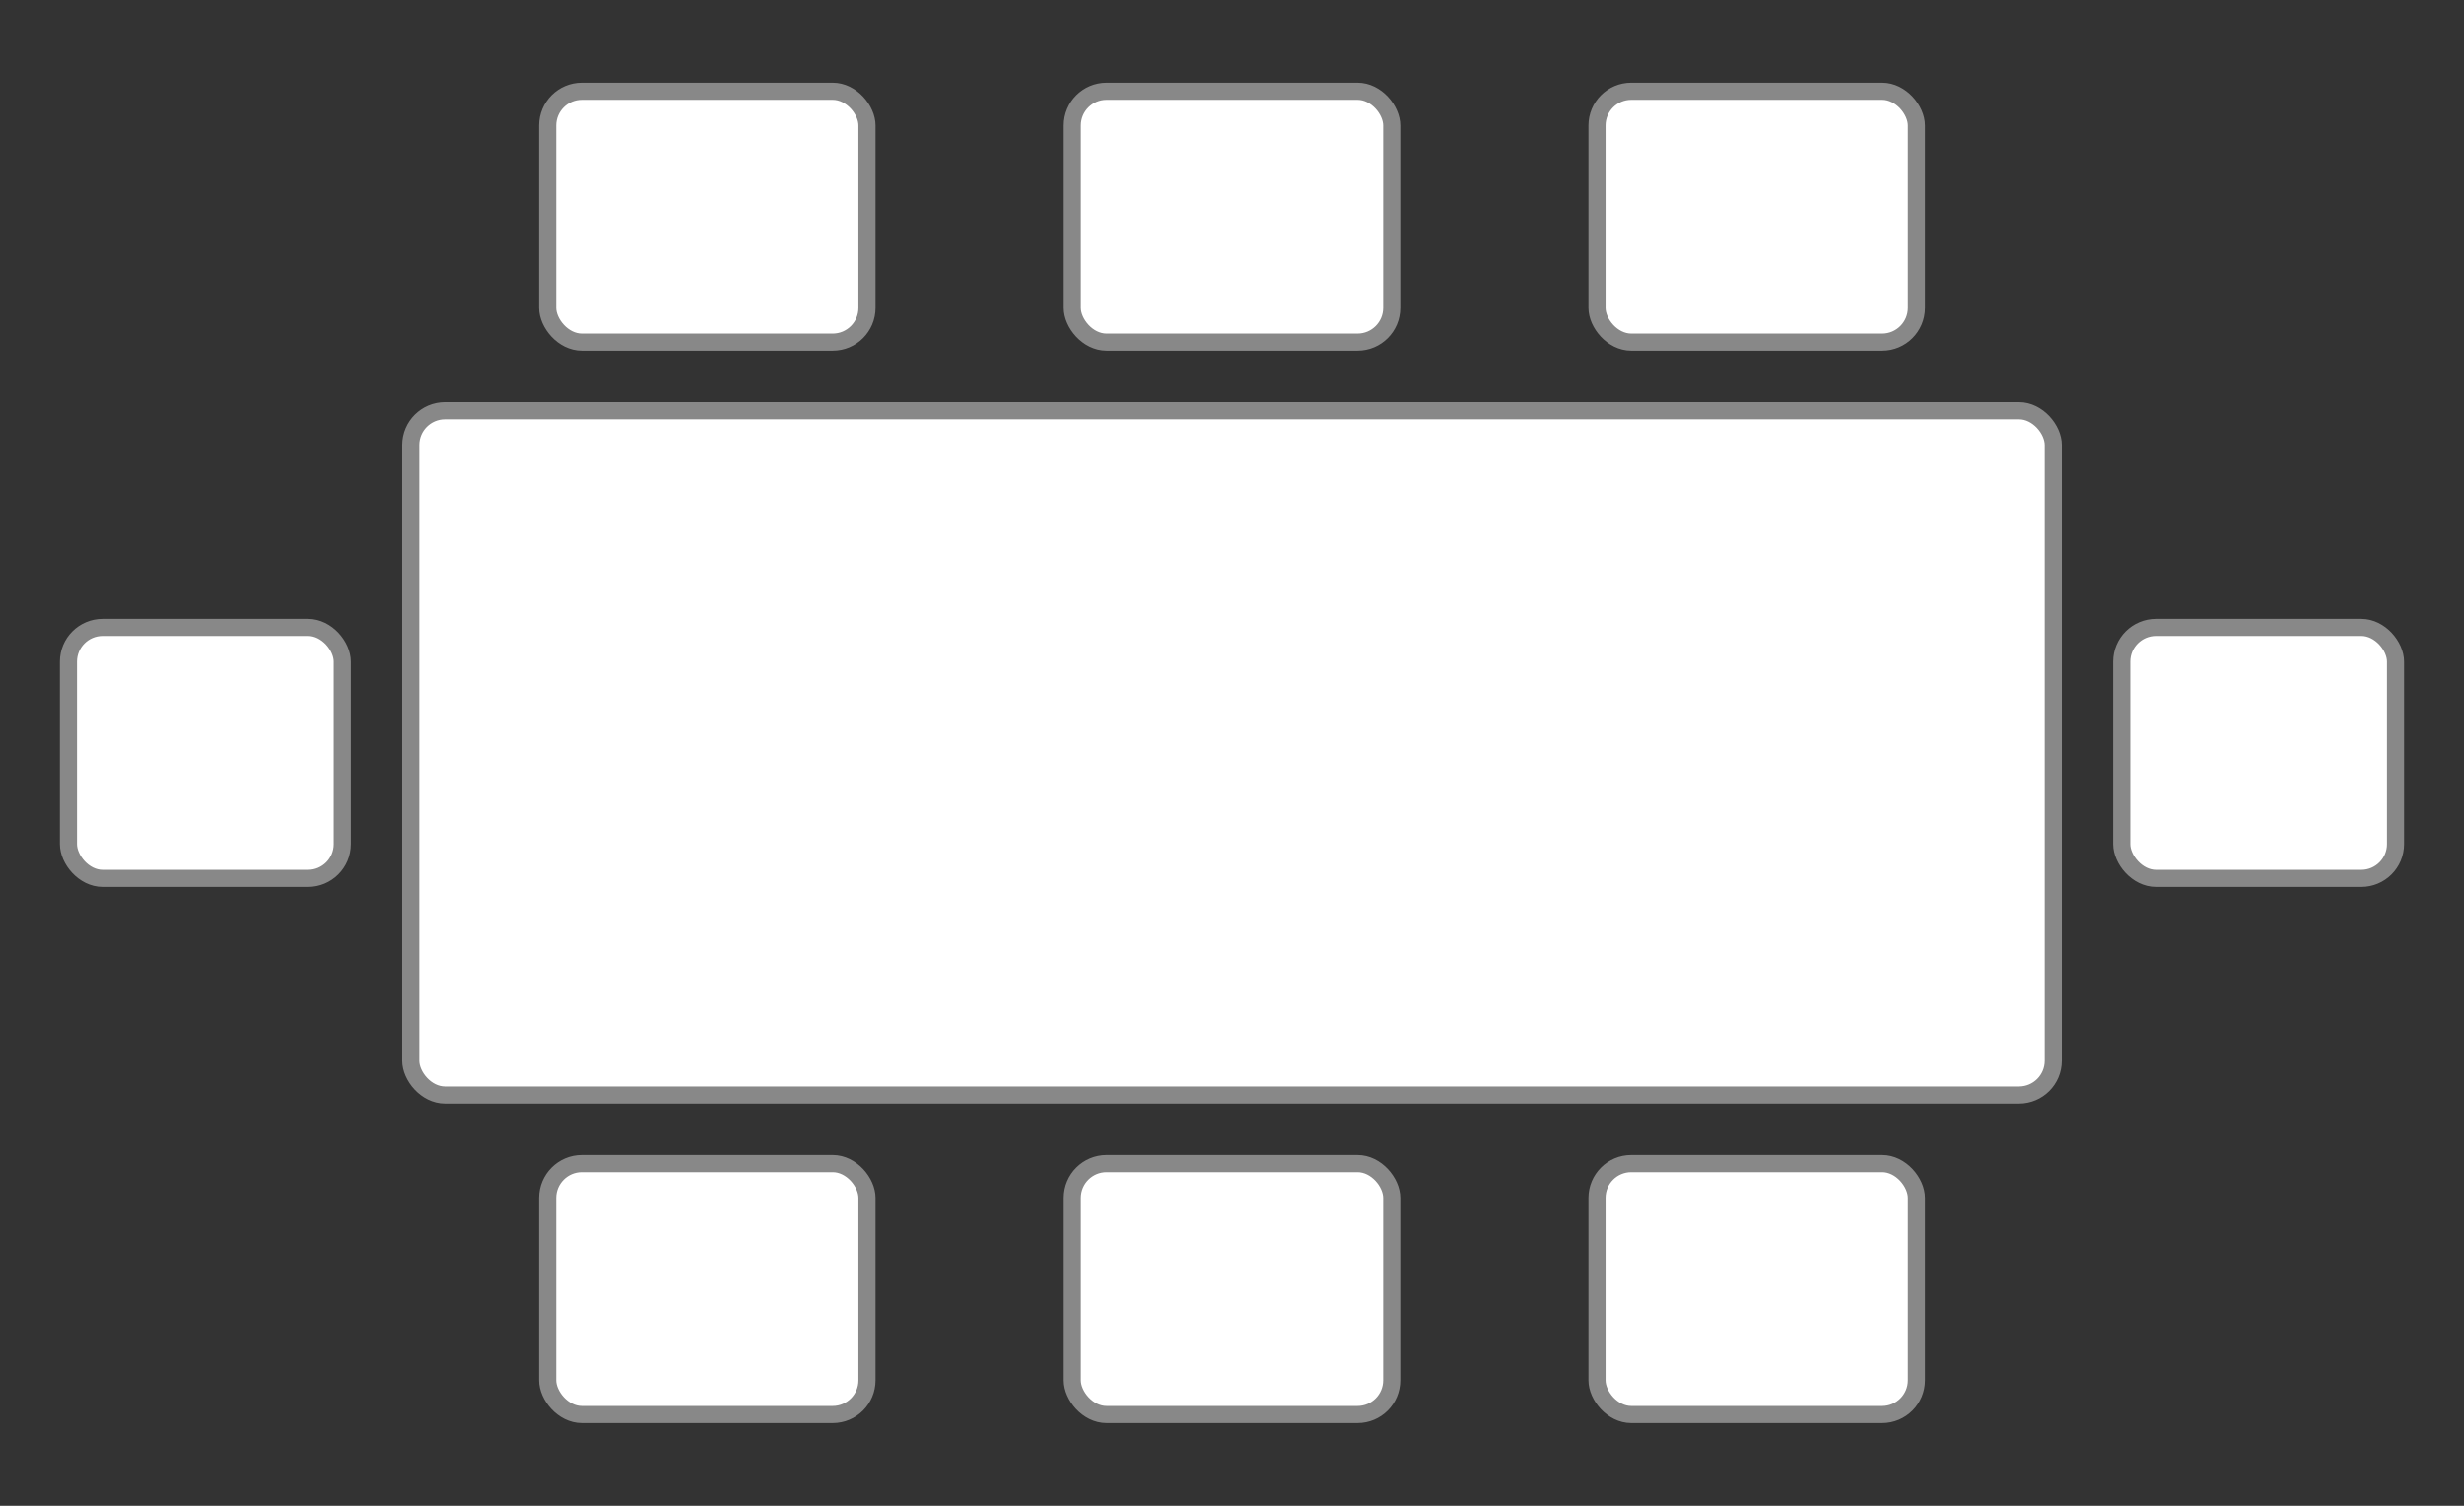
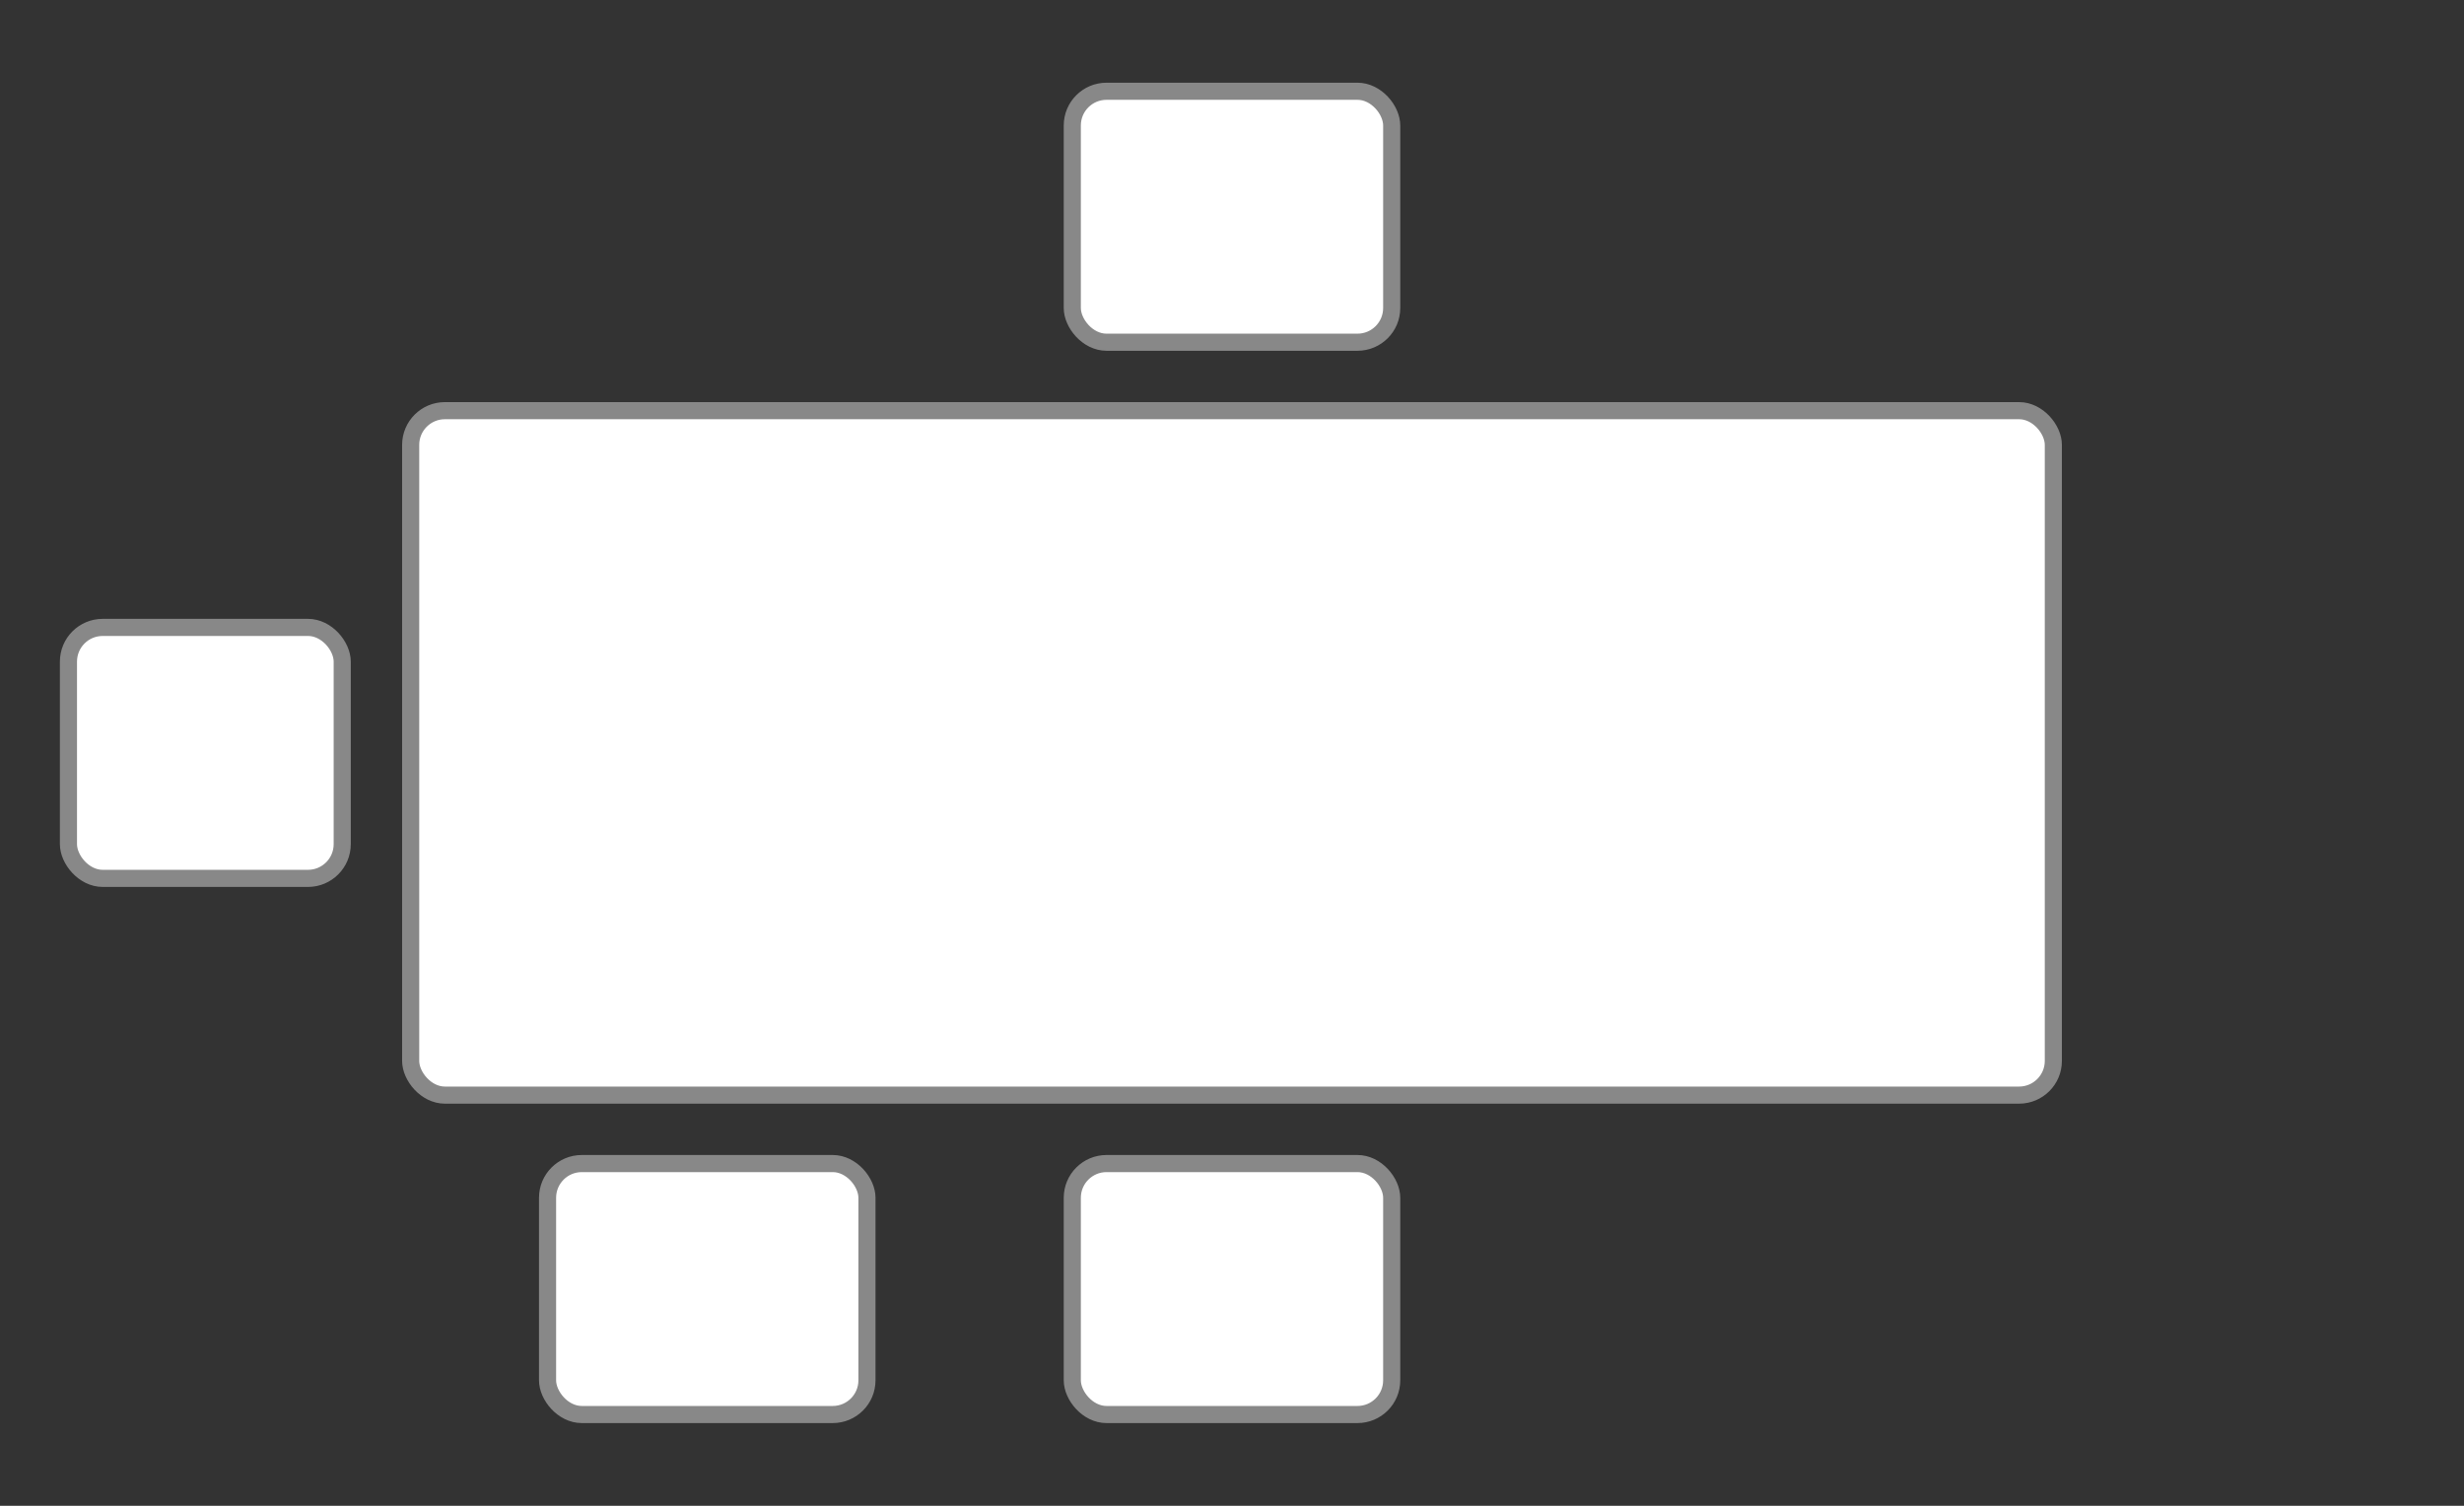
<svg xmlns="http://www.w3.org/2000/svg" viewBox="0 0 216 132">
  <rect x="0" y="0" width="216" height="132" fill="#333333" stroke="none" />
  <rect x="36" y="36" width="144" height="60" rx="3" fill="#FFFFFF" stroke="#888888" stroke-width="1.5" />
-   <rect x="48" y="8" width="28" height="22" rx="3" fill="#FFFFFF" stroke="#888888" stroke-width="1.5" />
  <rect x="94" y="8" width="28" height="22" rx="3" fill="#FFFFFF" stroke="#888888" stroke-width="1.5" />
-   <rect x="140" y="8" width="28" height="22" rx="3" fill="#FFFFFF" stroke="#888888" stroke-width="1.5" />
  <rect x="48" y="102" width="28" height="22" rx="3" fill="#FFFFFF" stroke="#888888" stroke-width="1.5" />
  <rect x="94" y="102" width="28" height="22" rx="3" fill="#FFFFFF" stroke="#888888" stroke-width="1.5" />
-   <rect x="140" y="102" width="28" height="22" rx="3" fill="#FFFFFF" stroke="#888888" stroke-width="1.5" />
  <rect x="6" y="55" width="24" height="22" rx="3" fill="#FFFFFF" stroke="#888888" stroke-width="1.5" />
-   <rect x="186" y="55" width="24" height="22" rx="3" fill="#FFFFFF" stroke="#888888" stroke-width="1.5" />
</svg>